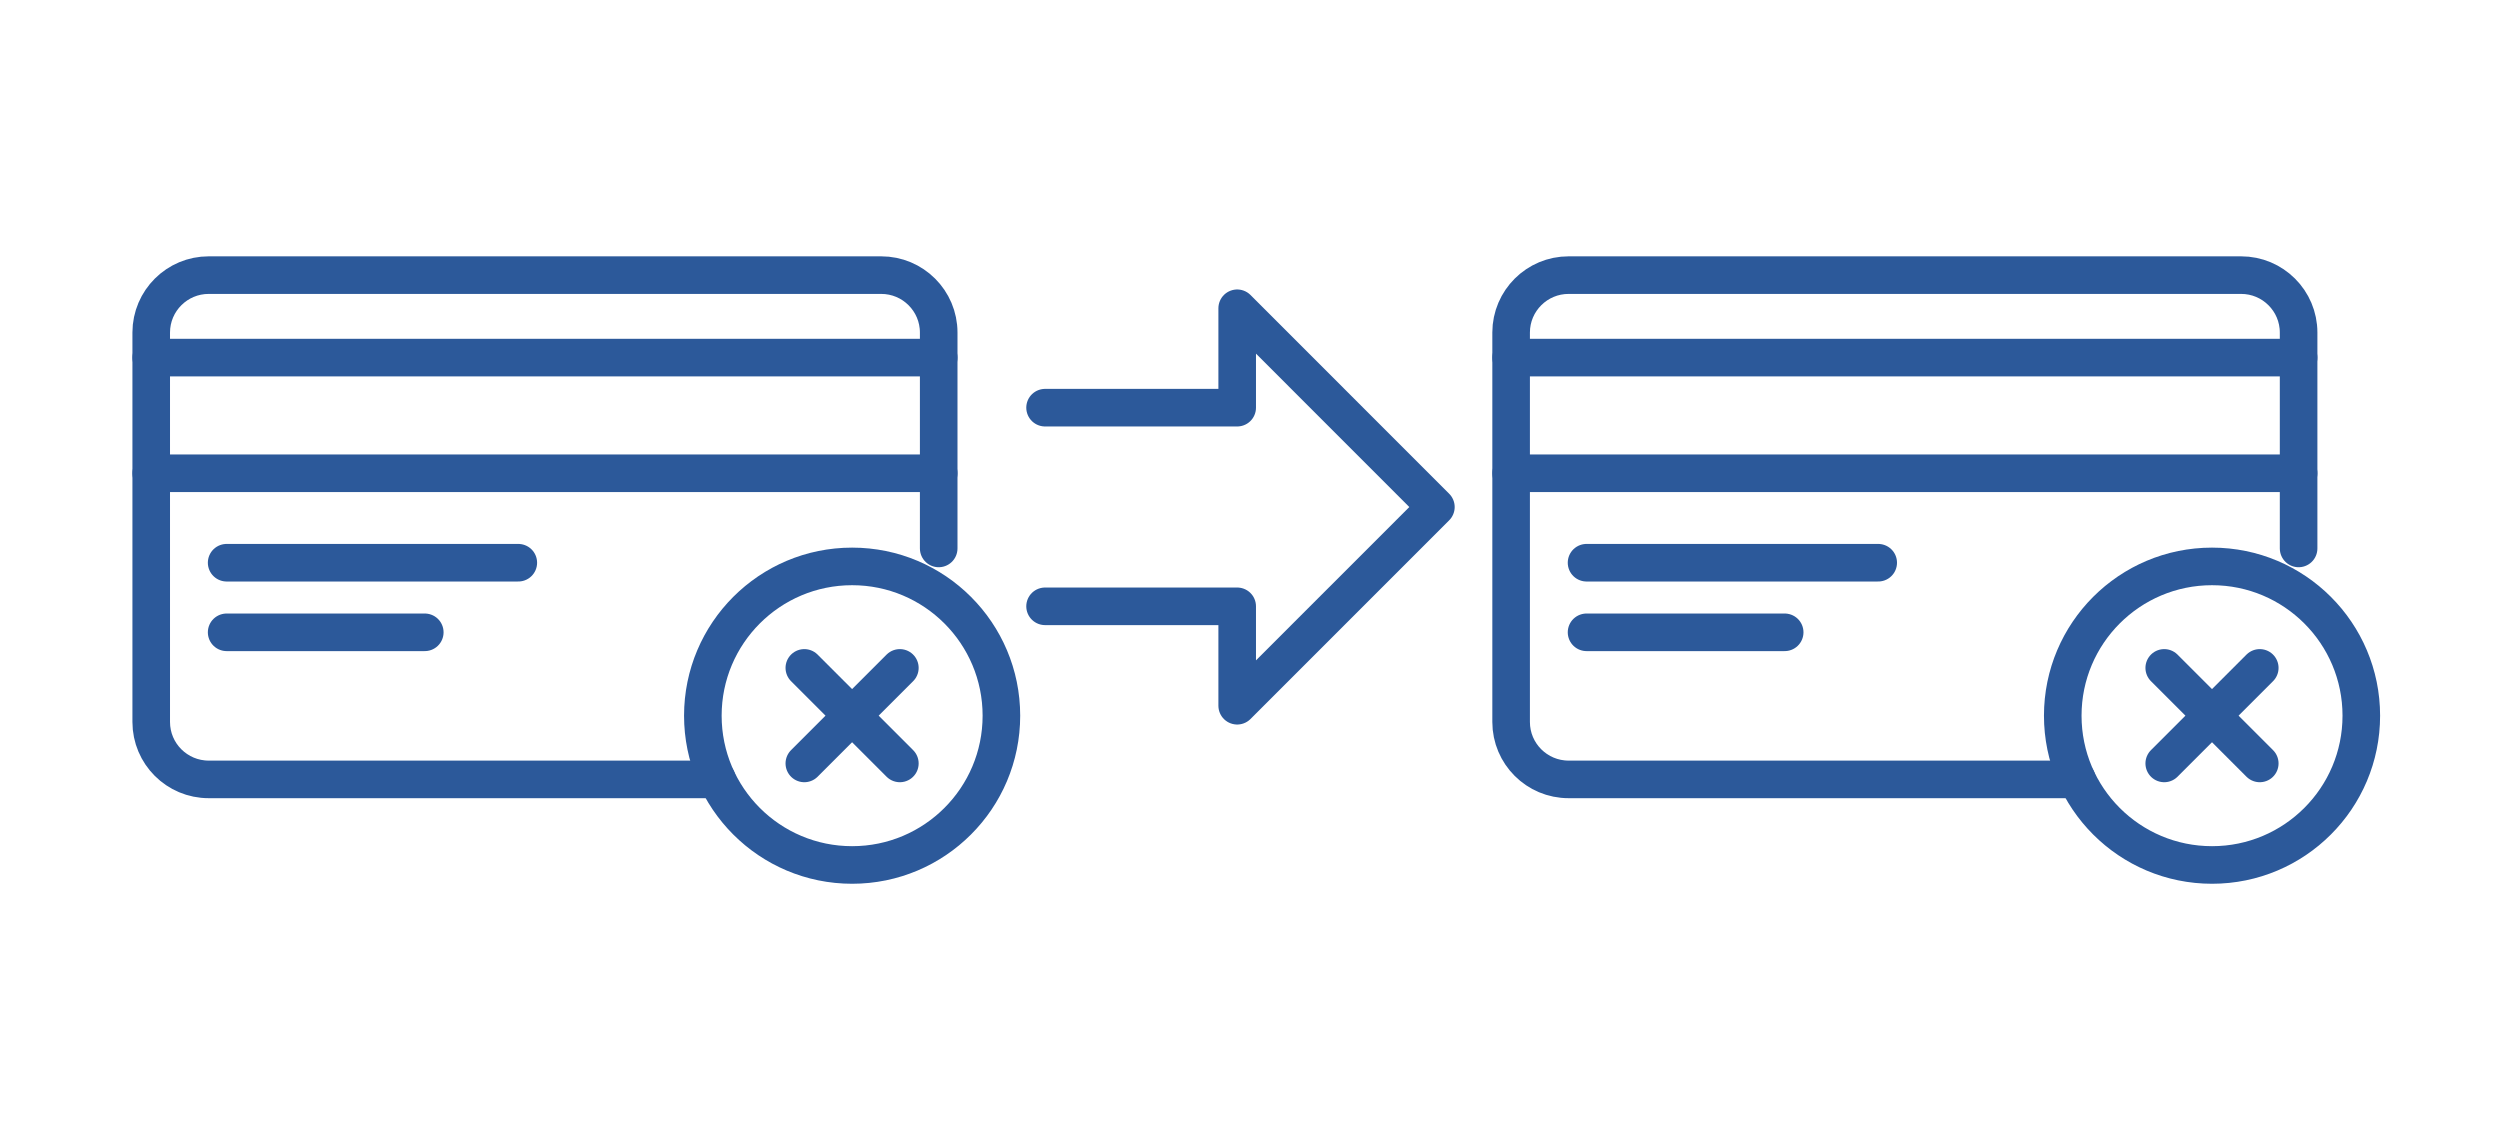
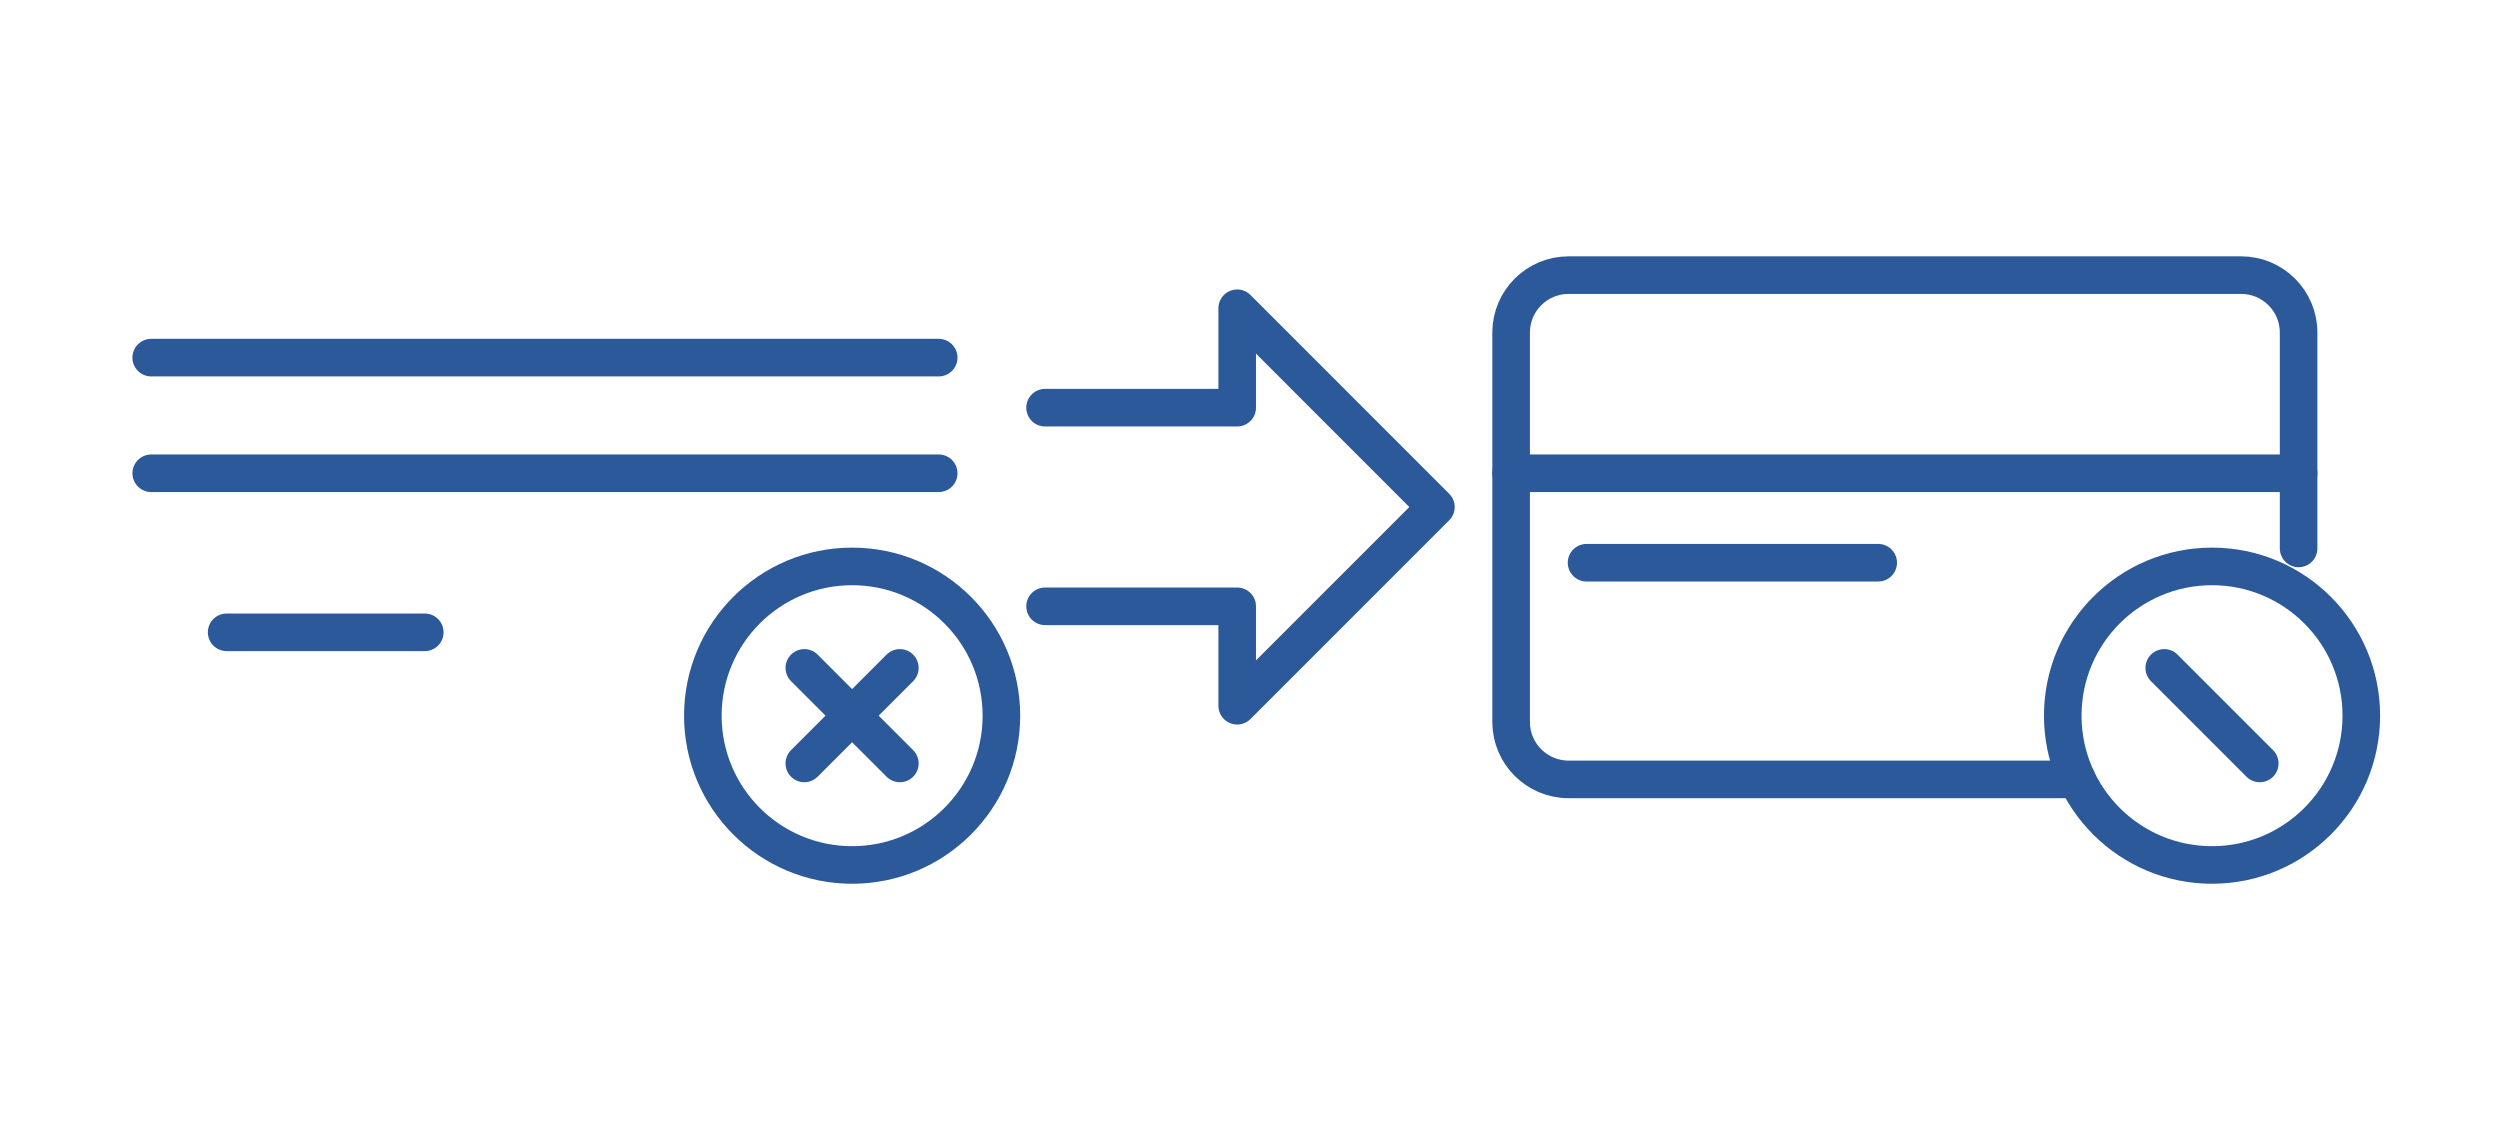
<svg xmlns="http://www.w3.org/2000/svg" id="_レイヤー_1" data-name="レイヤー 1" viewBox="0 0 399.09 182">
  <defs>
    <style>
      .cls-1 {
        stroke-width: 6px;
      }

      .cls-1, .cls-2, .cls-3 {
        fill: none;
      }

      .cls-1, .cls-3 {
        stroke: #2c599a;
        stroke-linecap: round;
        stroke-linejoin: round;
      }

      .cls-3 {
        stroke-width: 6px;
      }
    </style>
  </defs>
  <polyline class="cls-3" points="166.83 96.79 197.5 96.79 197.5 112.66 229.22 80.94 197.5 49.21 197.5 65.08 166.83 65.08" />
  <g id="_レイヤー_2" data-name="レイヤー 2">
    <g id="_レイヤー_1-2" data-name="レイヤー 1-2">
      <circle class="cls-1" cx="136.03" cy="114.25" r="23.83" />
      <line class="cls-3" x1="143.65" y1="106.62" x2="128.4" y2="121.87" />
      <line class="cls-3" x1="143.65" y1="121.87" x2="128.4" y2="106.62" />
      <line class="cls-3" x1="149.85" y1="75.55" x2="24.14" y2="75.55" />
      <line class="cls-3" x1="149.85" y1="57.09" x2="24.14" y2="57.09" />
-       <line class="cls-3" x1="36.18" y1="89.83" x2="82.74" y2="89.83" />
      <line class="cls-3" x1="36.18" y1="100.94" x2="67.81" y2="100.94" />
-       <path class="cls-3" d="M149.85,87.55v-34.46c0-5.07-4.12-9.18-9.19-9.17,0,0,0,0-.01,0H33.33c-5.06-.01-9.18,4.09-9.19,9.15,0,0,0,.01,0,.02v62.16c0,5.07,4.12,9.18,9.19,9.17h81.14" />
      <rect class="cls-2" width="182" height="182" />
    </g>
  </g>
  <g id="_レイヤー_2-2" data-name="レイヤー 2">
    <g id="_レイヤー_1-2-2" data-name="レイヤー 1-2">
      <circle class="cls-1" cx="353.12" cy="114.25" r="23.83" />
-       <line class="cls-3" x1="360.74" y1="106.62" x2="345.49" y2="121.87" />
      <line class="cls-3" x1="360.74" y1="121.87" x2="345.49" y2="106.62" />
      <line class="cls-3" x1="366.94" y1="75.55" x2="241.23" y2="75.55" />
-       <line class="cls-3" x1="366.94" y1="57.09" x2="241.23" y2="57.09" />
      <line class="cls-3" x1="253.27" y1="89.83" x2="299.83" y2="89.83" />
-       <line class="cls-3" x1="253.27" y1="100.94" x2="284.9" y2="100.94" />
      <path class="cls-3" d="M366.94,87.55v-34.46c0-5.07-4.12-9.18-9.19-9.17,0,0,0,0-.01,0h-107.32c-5.06-.01-9.18,4.09-9.19,9.15,0,0,0,.01,0,.02v62.16c0,5.07,4.12,9.18,9.19,9.17h81.14" />
      <rect class="cls-2" x="217.09" width="182" height="182" />
    </g>
  </g>
</svg>